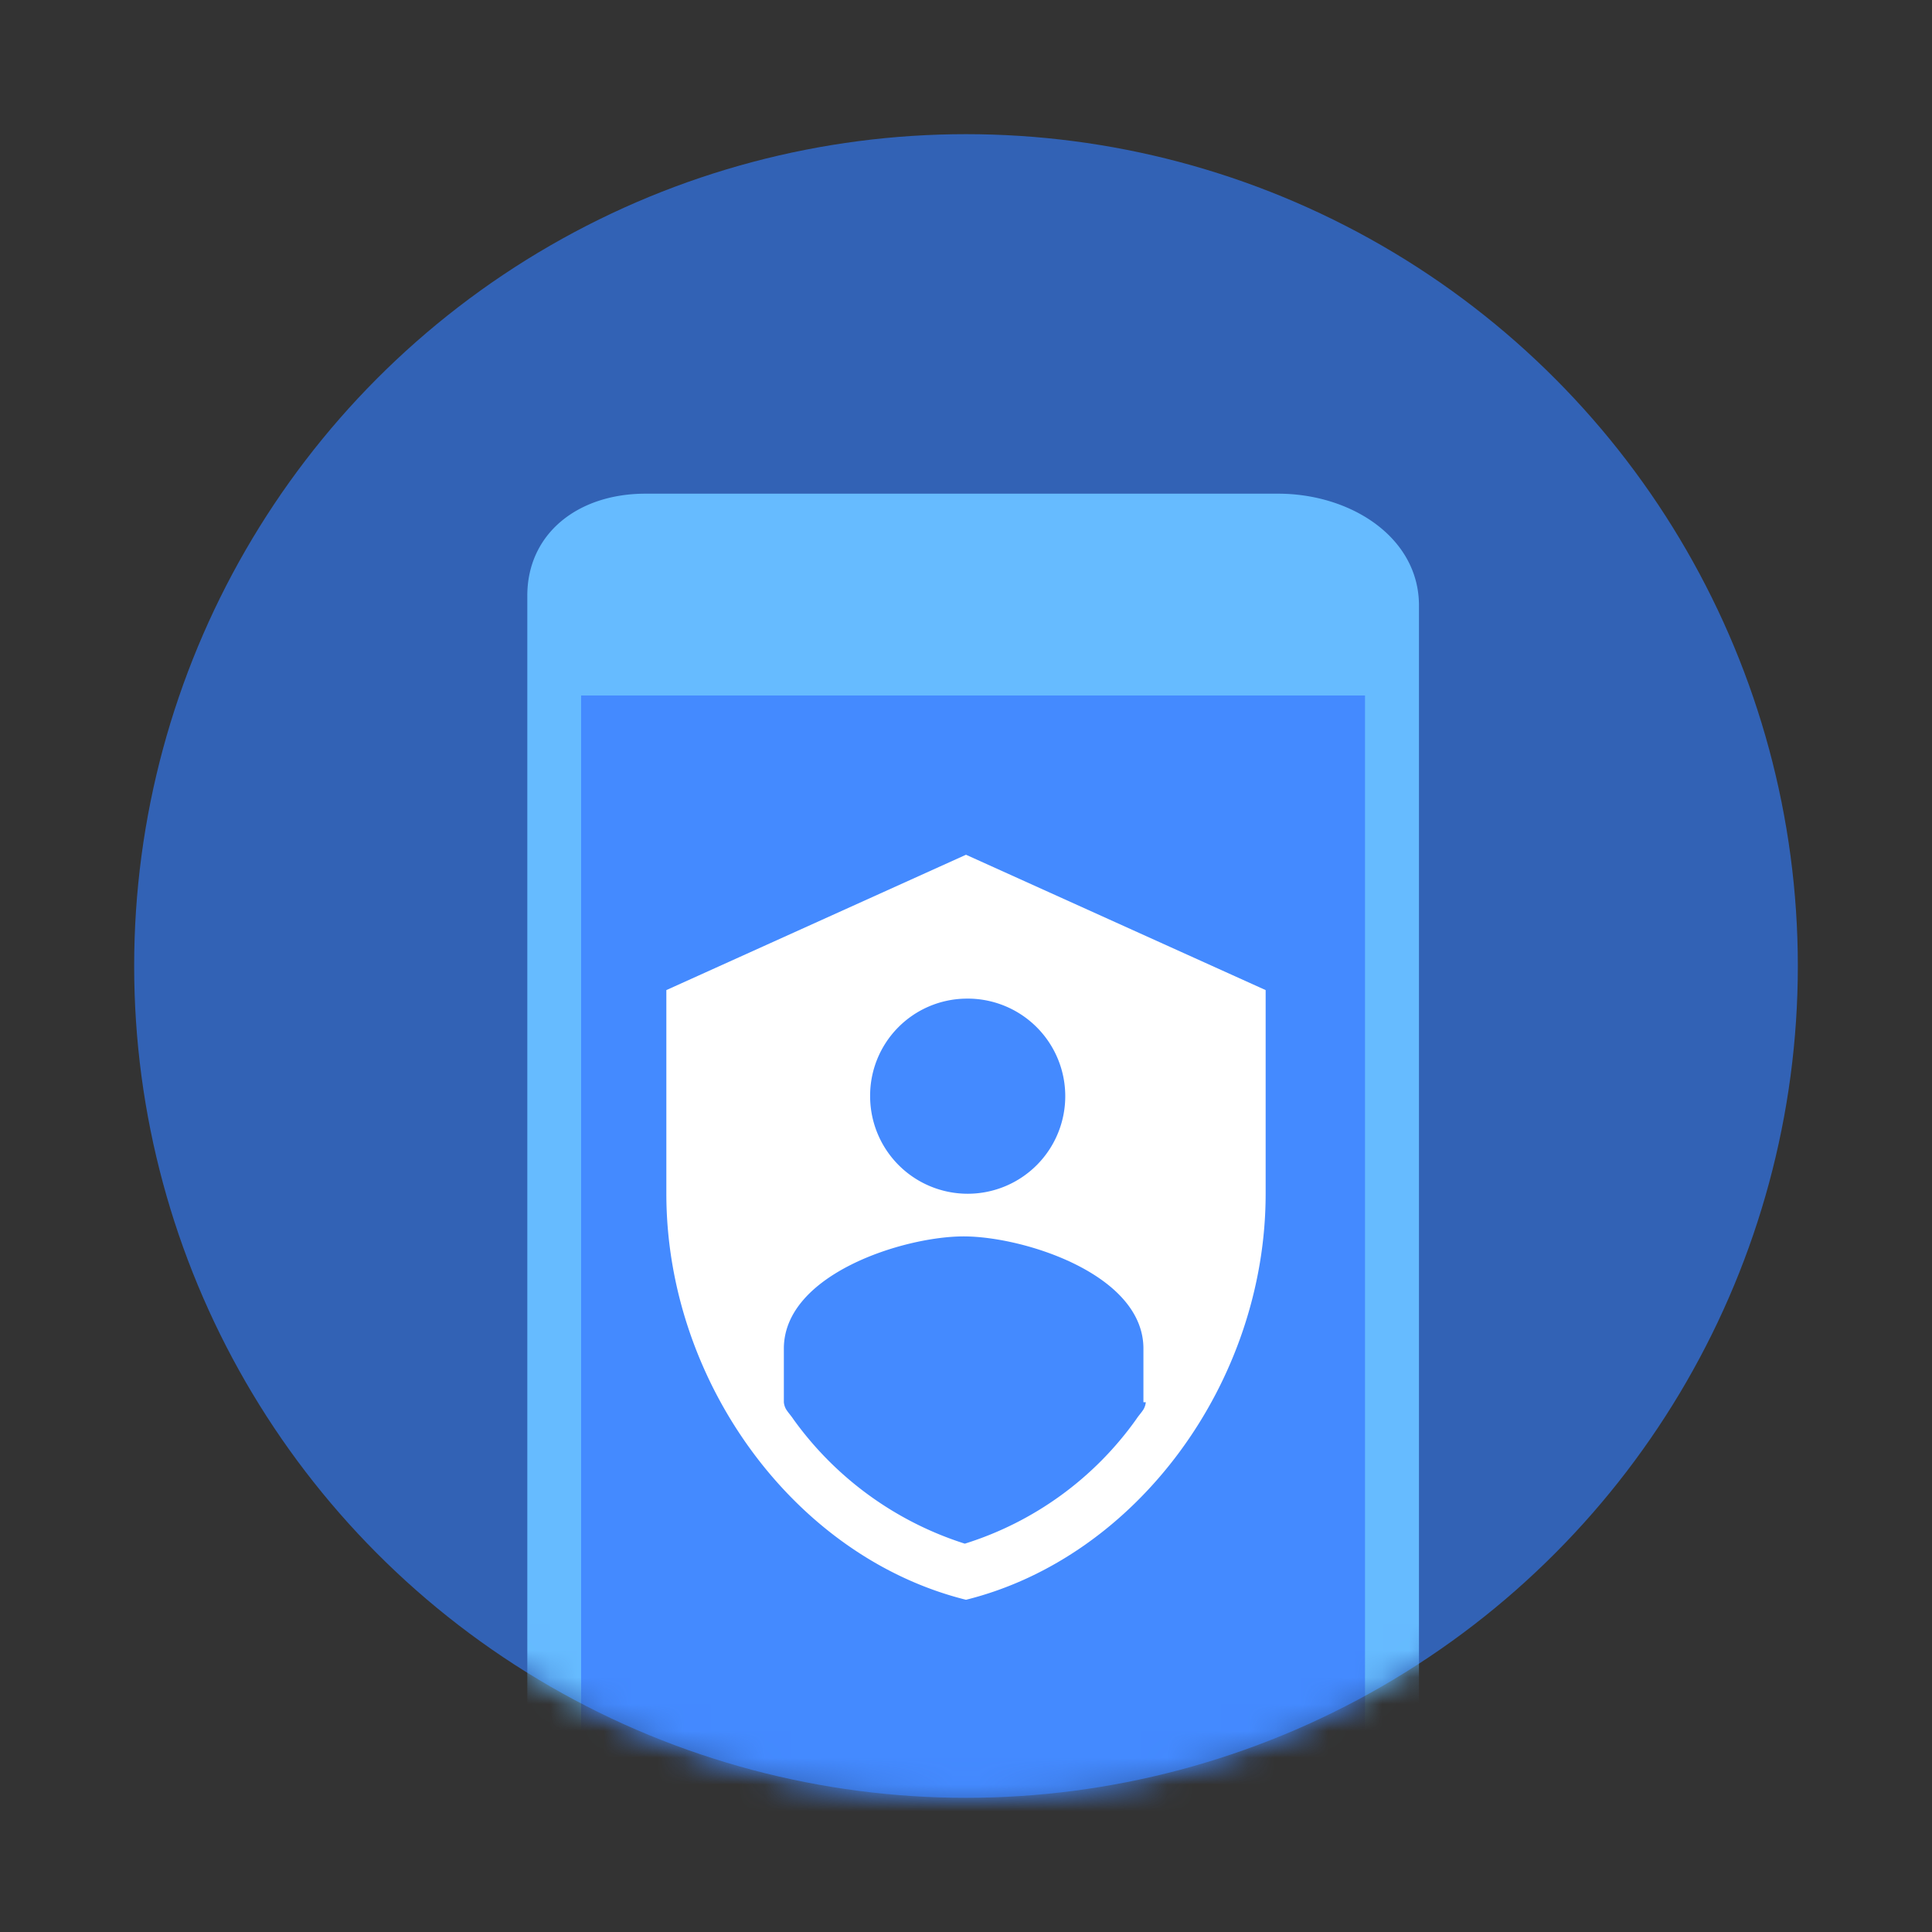
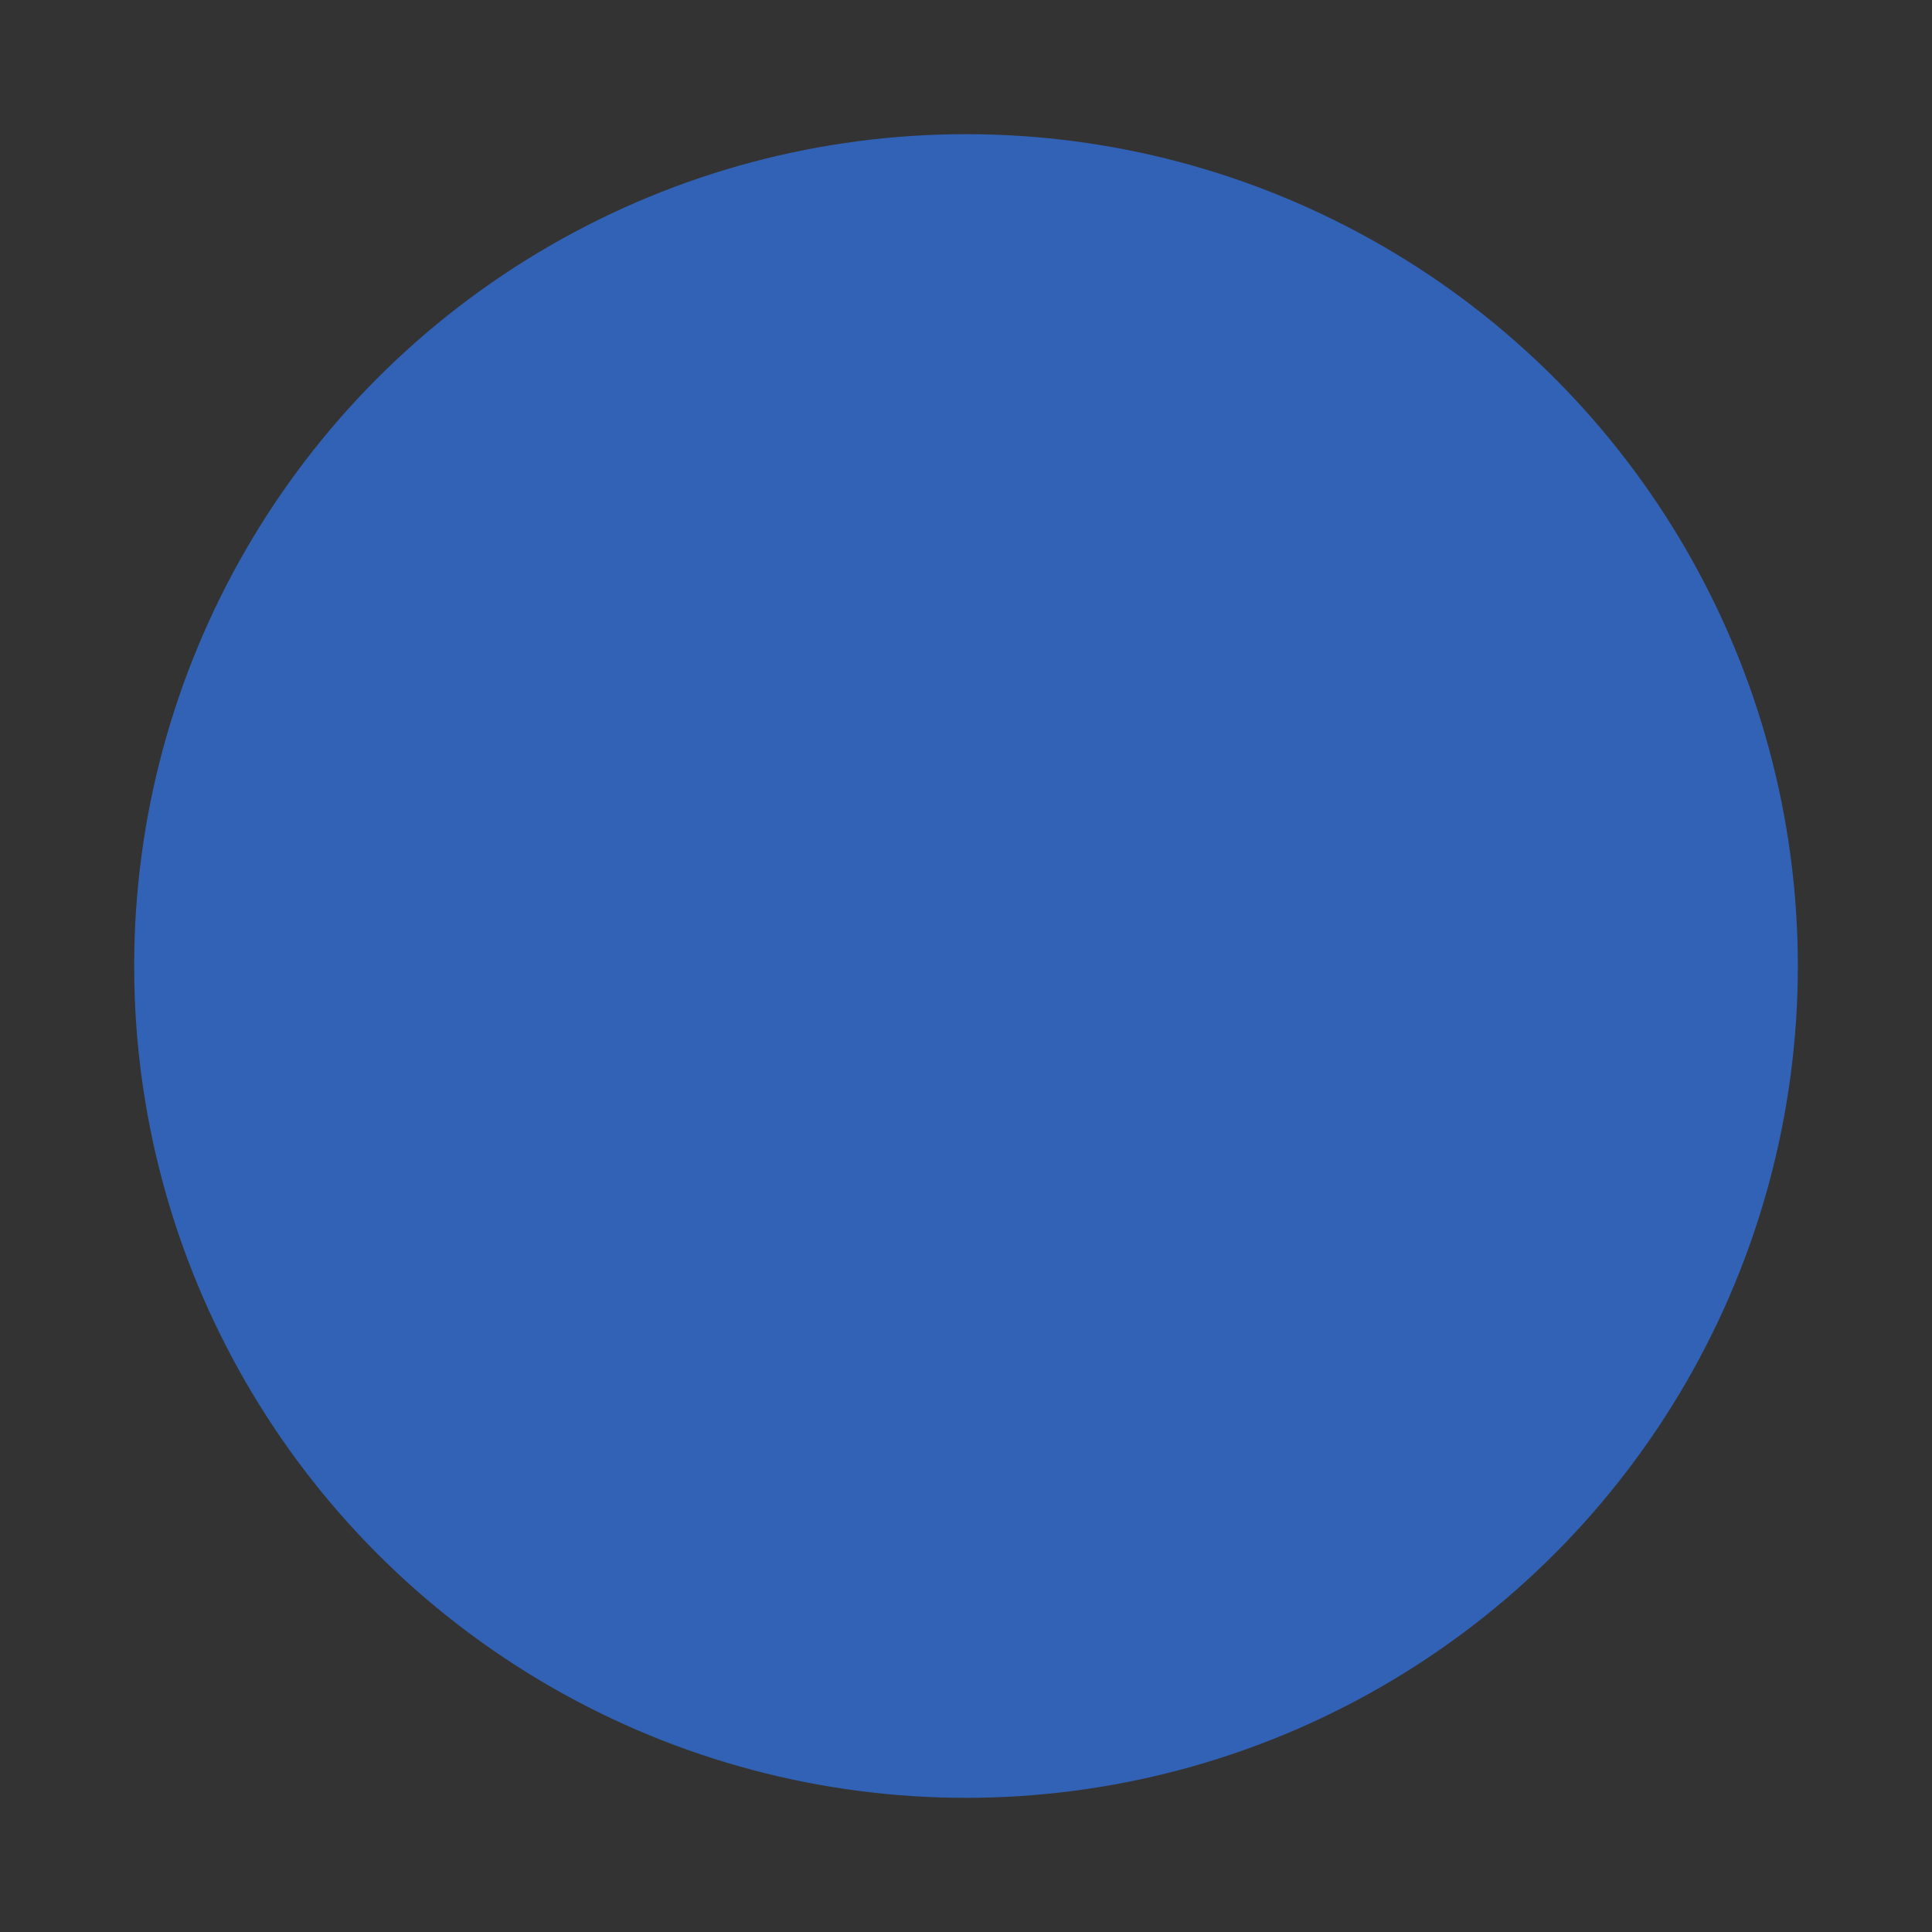
<svg xmlns="http://www.w3.org/2000/svg" viewBox="0 0 72 72">
  <rect x="0" y="0" width="72" height="72" fill="#333333" stroke="none" />
  <defs>
    <style>.cls-1{fill:#fff;}.cls-2{fill:#3262b5;}.cls-3{mask:url(#mask);}.cls-4{fill:#6bf;}.cls-5{fill:#448aff;}.cls-6{mask:url(#mask-2);}</style>
    <mask id="mask" x="-87" y="5" width="88.941" height="67" maskUnits="userSpaceOnUse" />
    <mask id="mask-2" x="5" y="5" width="62" height="75.531" maskUnits="userSpaceOnUse">
      <g id="mask-4">
-         <circle id="path-3" class="cls-1" cx="36" cy="36" r="31" />
-       </g>
+         </g>
    </mask>
  </defs>
  <title>Artboard 30</title>
  <g id="circle_container" data-name="circle container">
    <g id="Mask-3" data-name="Mask">
      <g id="path-1">
        <circle class="cls-2" cx="36" cy="36" r="31" />
      </g>
    </g>
  </g>
  <g id="artwork">
    <g id="Solution-Icon_Web-Apps" data-name="Solution-Icon Web-Apps">
      <g id="Icon_Websites" data-name="Icon Websites">
        <g class="cls-3">
          <g id="web">
            <g id="Group-27">
              <g id="Fill-1">
                <path class="cls-4" d="M1.67,72H-69.728a.279.279,0,0,1-.272-.284V28.886a1.114,1.114,0,0,1,1.087-1.139H.855a1.113,1.113,0,0,1,1.086,1.139V71.716A.278.278,0,0,1,1.67,72" />
              </g>
              <g id="Fill-4">
-                 <path class="cls-5" d="M.855,22.225H-68.913a1.114,1.114,0,0,0-1.087,1.139v5.789H1.941V23.364A1.114,1.114,0,0,0,.855,22.225" />
-               </g>
+                 </g>
            </g>
          </g>
        </g>
      </g>
    </g>
  </g>
  <g id="names">
    <g id="Symbols">
      <g id="Solution-Icon_Mobile-Apps" data-name="Solution-Icon Mobile-Apps">
        <g id="Icon_Mobile-Applications" data-name="Icon Mobile-Applications">
          <g class="cls-6">
            <g id="mobile">
              <g id="Group-28">
                <g id="Fill-24">
                  <path class="cls-4" d="M47.957,80.531H24.385a4.922,4.922,0,0,1-4.734-4.921V22.202c0-2.31,1.875-3.804,4.406-3.804H47.63c2.711,0,5.251,1.627,5.251,4.169V75.976c0,2.234-2.403,4.555-4.923,4.555Z" />
                </g>
                <g id="Rectangle-15">
                  <rect class="cls-5" x="21.656" y="25.919" width="29.214" height="46.197" />
                </g>
                <g id="Rectangle-13">
-                   <path class="cls-4" d="M34.267,21.96h3.992a.66.66,0,0,1,.66.66h0a.66.66,0,0,1-.66.66H34.267a.66.66,0,0,1-.66-.66h0A.66.66,0,0,1,34.267,21.96Z" />
-                 </g>
+                   </g>
              </g>
            </g>
          </g>
        </g>
      </g>
    </g>
    <g id="Page-1">
      <g id="Pricing_list" data-name="Pricing list">
        <g id="security">
-           <path class="cls-1" d="M36,31.854l-11.167,5.044V44.487c0,6.998,4.779,13.541,11.167,15.132,6.387-1.59,11.167-8.134,11.167-15.132V36.898l-11.167-5.044Zm0,5.362a3.636,3.636,0,1,1-3.573,3.635,3.615,3.615,0,0,1,3.573-3.635Zm6.7,15.041a.653.653,0,0,1-.089.273c-.089.136-.179.227-.268.363a12.367,12.367,0,0,1-6.387,4.635,12.547,12.547,0,0,1-6.387-4.635c-.089-.136-.179-.227-.268-.363a.654.654,0,0,1-.089-.273v-1.999c0-2.772,4.467-4.181,6.7-4.181s6.7,1.409,6.7,4.181v1.999Z" />
-         </g>
+           </g>
      </g>
    </g>
  </g>
</svg>